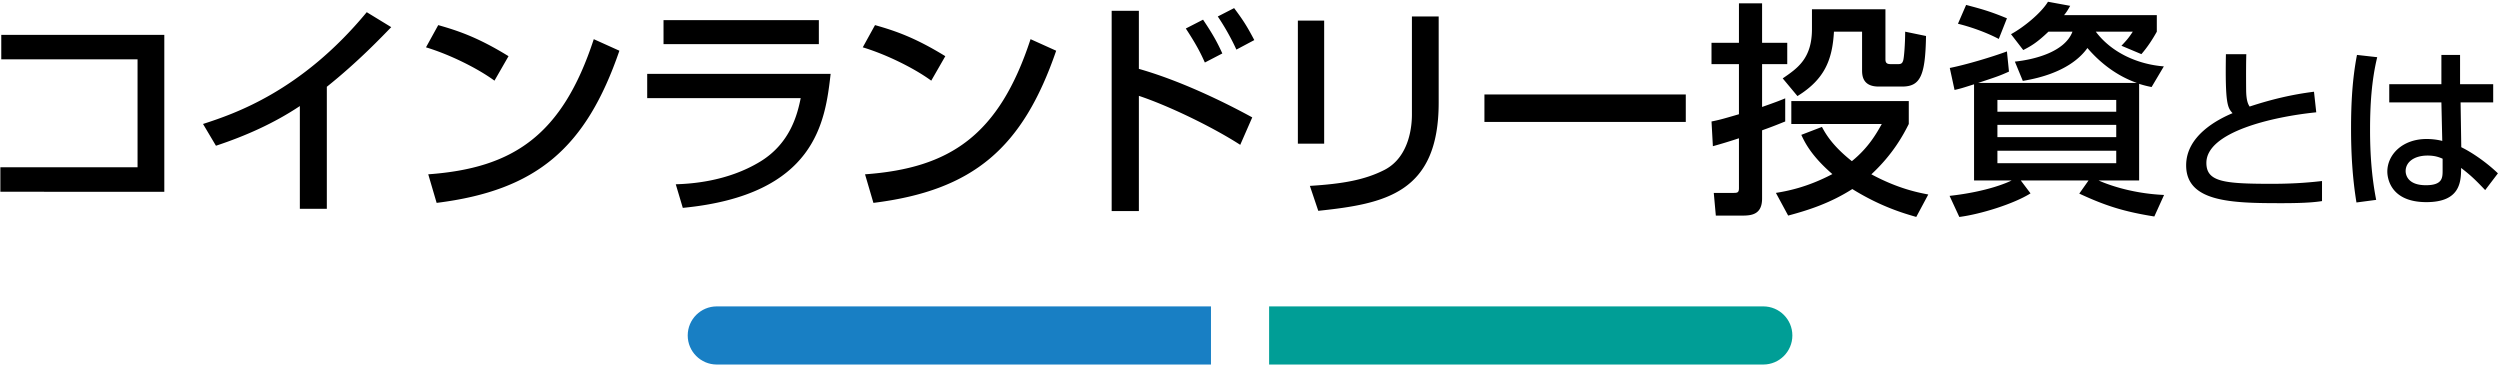
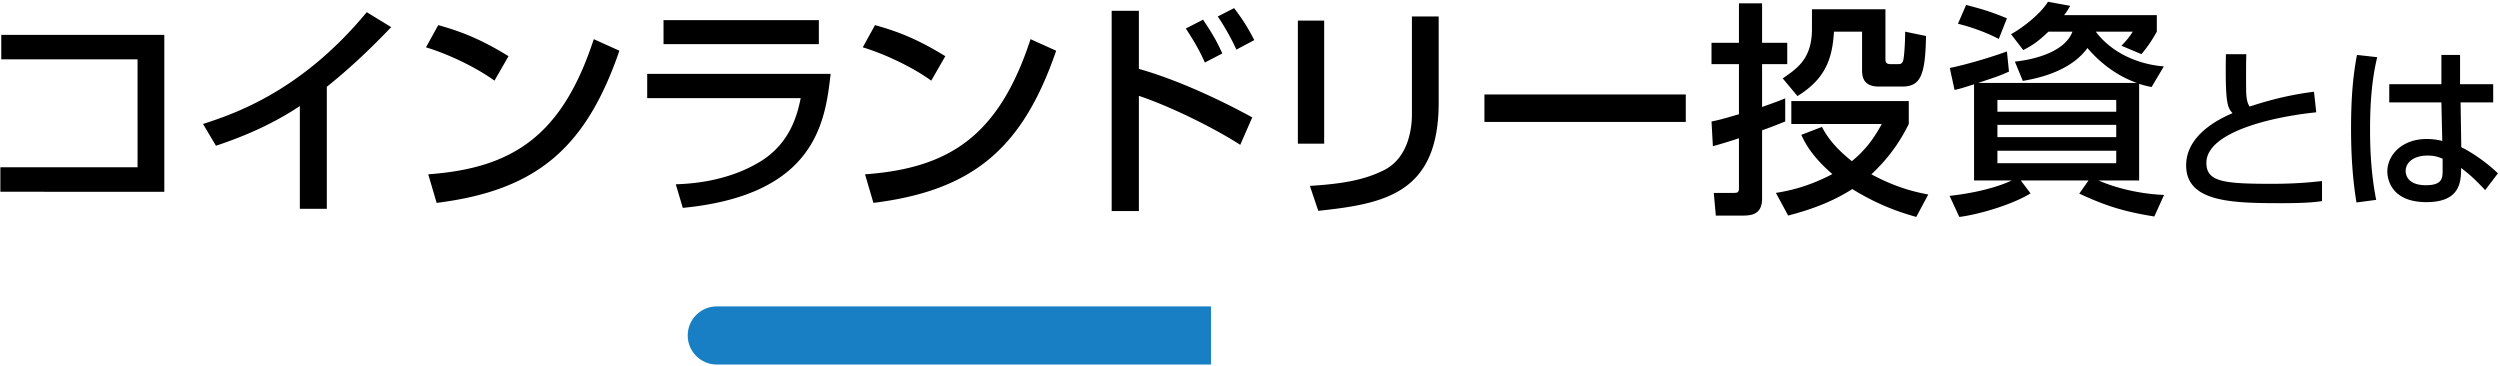
<svg xmlns="http://www.w3.org/2000/svg" width="430" height="63">
  <g data-name="レイヤー_1">
    <path d="M123.287 52.699h85v10h-85c-2.76 0-5-2.24-5-5s2.24-5 5-5Z" style="fill:#187fc4" />
-     <path d="M218.287 52.699h85c2.76 0 5 2.24 5 5s-2.24 5-5 5h-85v-10Z" style="fill:#009e96" />
    <path d="M28.261 5.995v26.989H.063v-4.212h23.596V10.208H.219V5.995h28.042ZM56.215 35.909h-4.641V18.242c-4.446 2.964-9.36 5.148-14.43 6.825l-2.223-3.744c5.265-1.716 16.849-5.538 28.159-19.228l4.212 2.574c-1.521 1.56-5.655 5.928-11.077 10.257v20.982ZM85.048 13.874c-2.925-2.146-7.761-4.524-11.778-5.733l2.106-3.822c3.432.975 6.825 2.106 12.09 5.344l-2.418 4.212ZM73.659 29.981c14.587-1.053 23.05-6.669 28.471-23.245l4.407 1.989c-5.733 16.653-14.158 24.024-31.435 26.17l-1.443-4.914ZM142.87 12.704c-.936 8.112-2.457 20.826-25.429 23.05l-1.209-4.057c2.223-.078 8.736-.351 14.587-3.939 5.187-3.197 6.357-8.229 6.903-10.881h-26.404v-4.173h31.552Zm-2.028-9.244v4.135h-26.716V3.46h26.716ZM160.174 13.874c-2.925-2.146-7.761-4.524-11.778-5.733l2.106-3.822c3.432.975 6.825 2.106 12.09 5.344l-2.418 4.212Zm-11.389 16.107c14.586-1.053 23.05-6.669 28.471-23.245l4.407 1.989c-5.733 16.653-14.157 24.024-31.435 26.17l-1.443-4.914ZM195.886 1.861v9.984c8.658 2.457 17.434 7.215 19.501 8.347l-2.067 4.719c-5.031-3.237-12.598-6.825-17.434-8.424v19.812h-4.68V1.861h4.68Zm11.35 8.893c-.78-1.755-1.56-3.237-3.276-5.851l2.964-1.521c1.599 2.379 2.418 3.821 3.315 5.811l-3.003 1.561Zm5.421-2.224c-.858-1.911-2.106-4.095-3.198-5.694l2.809-1.442c1.521 2.028 2.223 3.12 3.471 5.499l-3.081 1.638ZM227.756 24.716h-4.523V3.538h4.523v21.178Zm19.696-7.059c0 15.601-9.282 17.395-20.71 18.604l-1.443-4.29c5.655-.352 9.399-1.015 12.793-2.73 4.523-2.301 4.758-8.034 4.758-9.517V2.836h4.603v14.821ZM289.955 16.253v4.719h-34.634v-4.719h34.634ZM294.379 20.895c1.171-.234 1.678-.352 4.72-1.248v-8.62h-4.72V7.361h4.72V.574h3.979V7.36h4.329v3.666h-4.329v7.372c2.34-.819 3.042-1.093 3.978-1.482v3.979c-1.092.429-1.794.74-3.978 1.521v11.739c0 2.613-1.638 2.926-3.276 2.926h-4.68l-.352-3.9h3.354c.703 0 .976-.039.976-.819v-8.58a95.012 95.012 0 0 1-4.485 1.365l-.234-4.251Zm33.932.428c-.896 1.794-2.691 5.187-6.436 8.658 4.564 2.457 7.957 3.12 9.79 3.471l-2.067 3.861c-2.184-.624-6.162-1.794-10.998-4.797-3.744 2.379-7.371 3.588-11.037 4.563l-2.106-3.9c1.911-.312 5.343-.937 9.712-3.237-3.705-3.198-4.798-5.577-5.344-6.747l3.549-1.365c.624 1.17 1.795 3.237 5.148 5.89 2.887-2.341 4.251-4.798 5.148-6.396h-15.562v-3.939h20.203v3.939ZM311.658 1.588h12.637v8.581c0 .507.116.857.858.857h1.403c.507 0 .663-.233.78-.585.156-.39.352-2.925.352-4.992l3.588.741c-.117 6.747-.937 8.697-4.096 8.697h-4.057c-2.847 0-2.847-2.028-2.847-2.886V5.448h-4.836c-.272 4.836-1.599 8.19-6.279 11.076l-2.535-3.042c2.574-1.755 5.031-3.432 5.031-8.502V1.588ZM339.537 14.498c-2.066.663-2.34.741-3.354.975l-.819-3.783c2.77-.546 7.333-1.911 9.829-2.847l.351 3.471c-1.638.741-2.028.858-5.304 1.95h27.301c-3.315-1.17-6.201-3.315-8.503-6.006-.975 1.365-3.705 4.446-11.115 5.655l-1.365-3.315c3.315-.351 8.581-1.638 9.907-5.148h-4.135c-2.028 1.95-3.12 2.535-4.329 3.159l-2.106-2.729c2.146-1.171 5.148-3.589 6.357-5.578l3.822.702c-.468.819-.585 1.015-1.053 1.6h15.951v2.847c-.74 1.326-1.6 2.652-2.652 3.861l-3.432-1.443c.896-.936 1.287-1.403 1.95-2.418h-6.357c2.651 3.55 7.138 5.616 11.7 5.968l-2.105 3.549a17.405 17.405 0 0 1-2.146-.546v16.614h-6.981c.858.391 5.148 2.224 11.271 2.496l-1.677 3.705c-5.109-.818-8.308-1.794-12.909-3.938l1.599-2.263h-11.661l1.677 2.224c-2.847 1.794-8.581 3.588-12.247 4.056l-1.677-3.627c6.669-.741 10.141-2.379 10.687-2.652h-6.475V14.498ZM338.172.848c2.652.701 4.096 1.092 7.021 2.301l-1.404 3.549c-2.379-1.248-5.109-2.145-7.021-2.613l1.403-3.236Zm5.383 18.369h20.438v-2.028h-20.438v2.028Zm0 4.368h20.438V21.48h-20.438v2.105Zm0 4.485h20.438v-2.146h-20.438v2.146ZM386.366 9.327c-.029.9-.06 2.7-.029 6.21.029 1.92.39 2.46.6 2.79 3.63-1.2 7.23-2.07 11.07-2.55l.389 3.54c-7.68.779-18.898 3.42-18.898 8.699 0 3.271 3.029 3.6 11.25 3.6 4.319 0 7.02-.3 8.639-.479v3.45c-.959.149-2.58.359-6.899.359-8.579 0-16.47-.149-16.47-6.51 0-5.069 5.34-7.859 7.98-8.97-.84-.96-1.29-1.47-1.141-10.14h3.51ZM408.881 9.838c-.99 4.079-1.23 8.31-1.23 12.539 0 4.05.271 8.01 1.051 12l-3.391.449c-.689-4.199-.93-8.459-.93-12.719 0-4.23.21-8.49 1.02-12.66l3.48.391Zm11.039 4.649v-5.04h3.211v5.04h5.699v3.12h-5.609l.119 7.709c2.49 1.23 4.95 3.181 6.301 4.5l-2.19 2.88c-1.649-1.739-2.49-2.55-4.14-3.81 0 2.43-.18 5.88-5.971 5.88-6.449 0-6.719-4.5-6.719-5.25 0-2.91 2.58-5.609 6.75-5.609.299 0 1.409 0 2.699.33l-.15-6.63h-8.969v-3.12h8.969Zm.211 12.81c-.631-.271-1.351-.54-2.58-.54-2.311 0-3.78 1.11-3.78 2.67 0 .479.21 2.43 3.479 2.43 2.82 0 2.881-1.229 2.881-2.52v-2.04Z" />
  </g>
</svg>